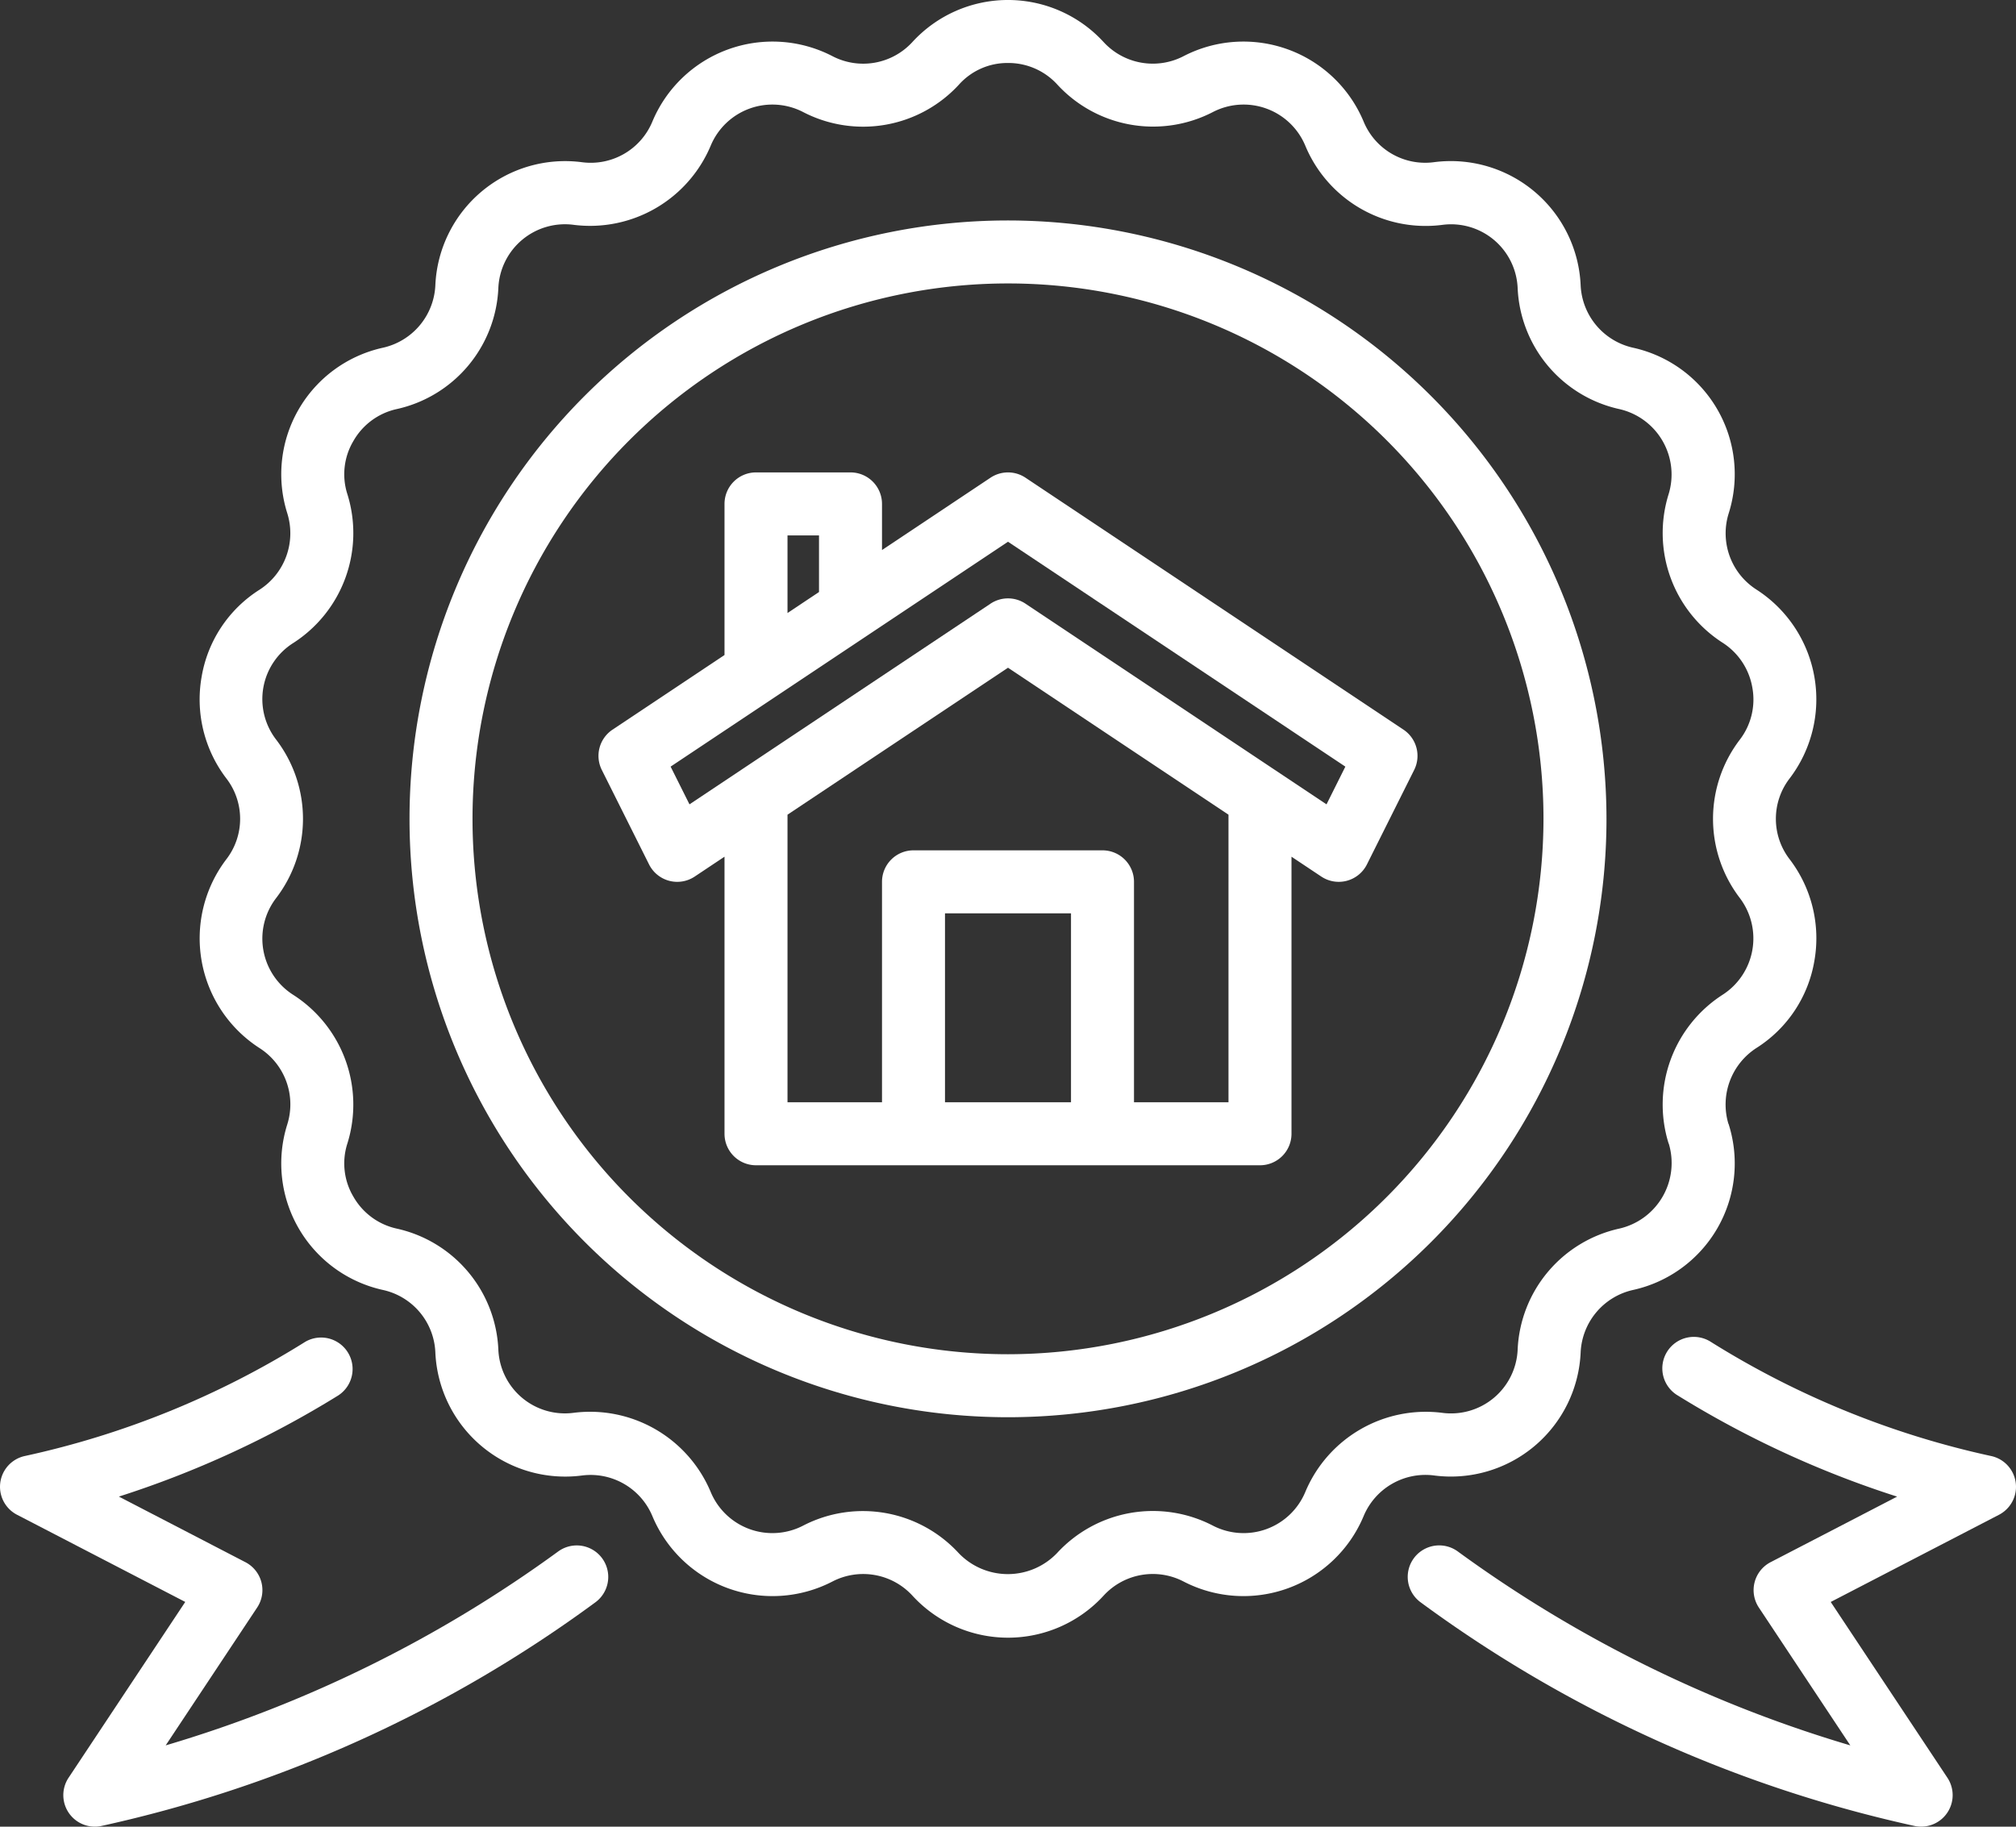
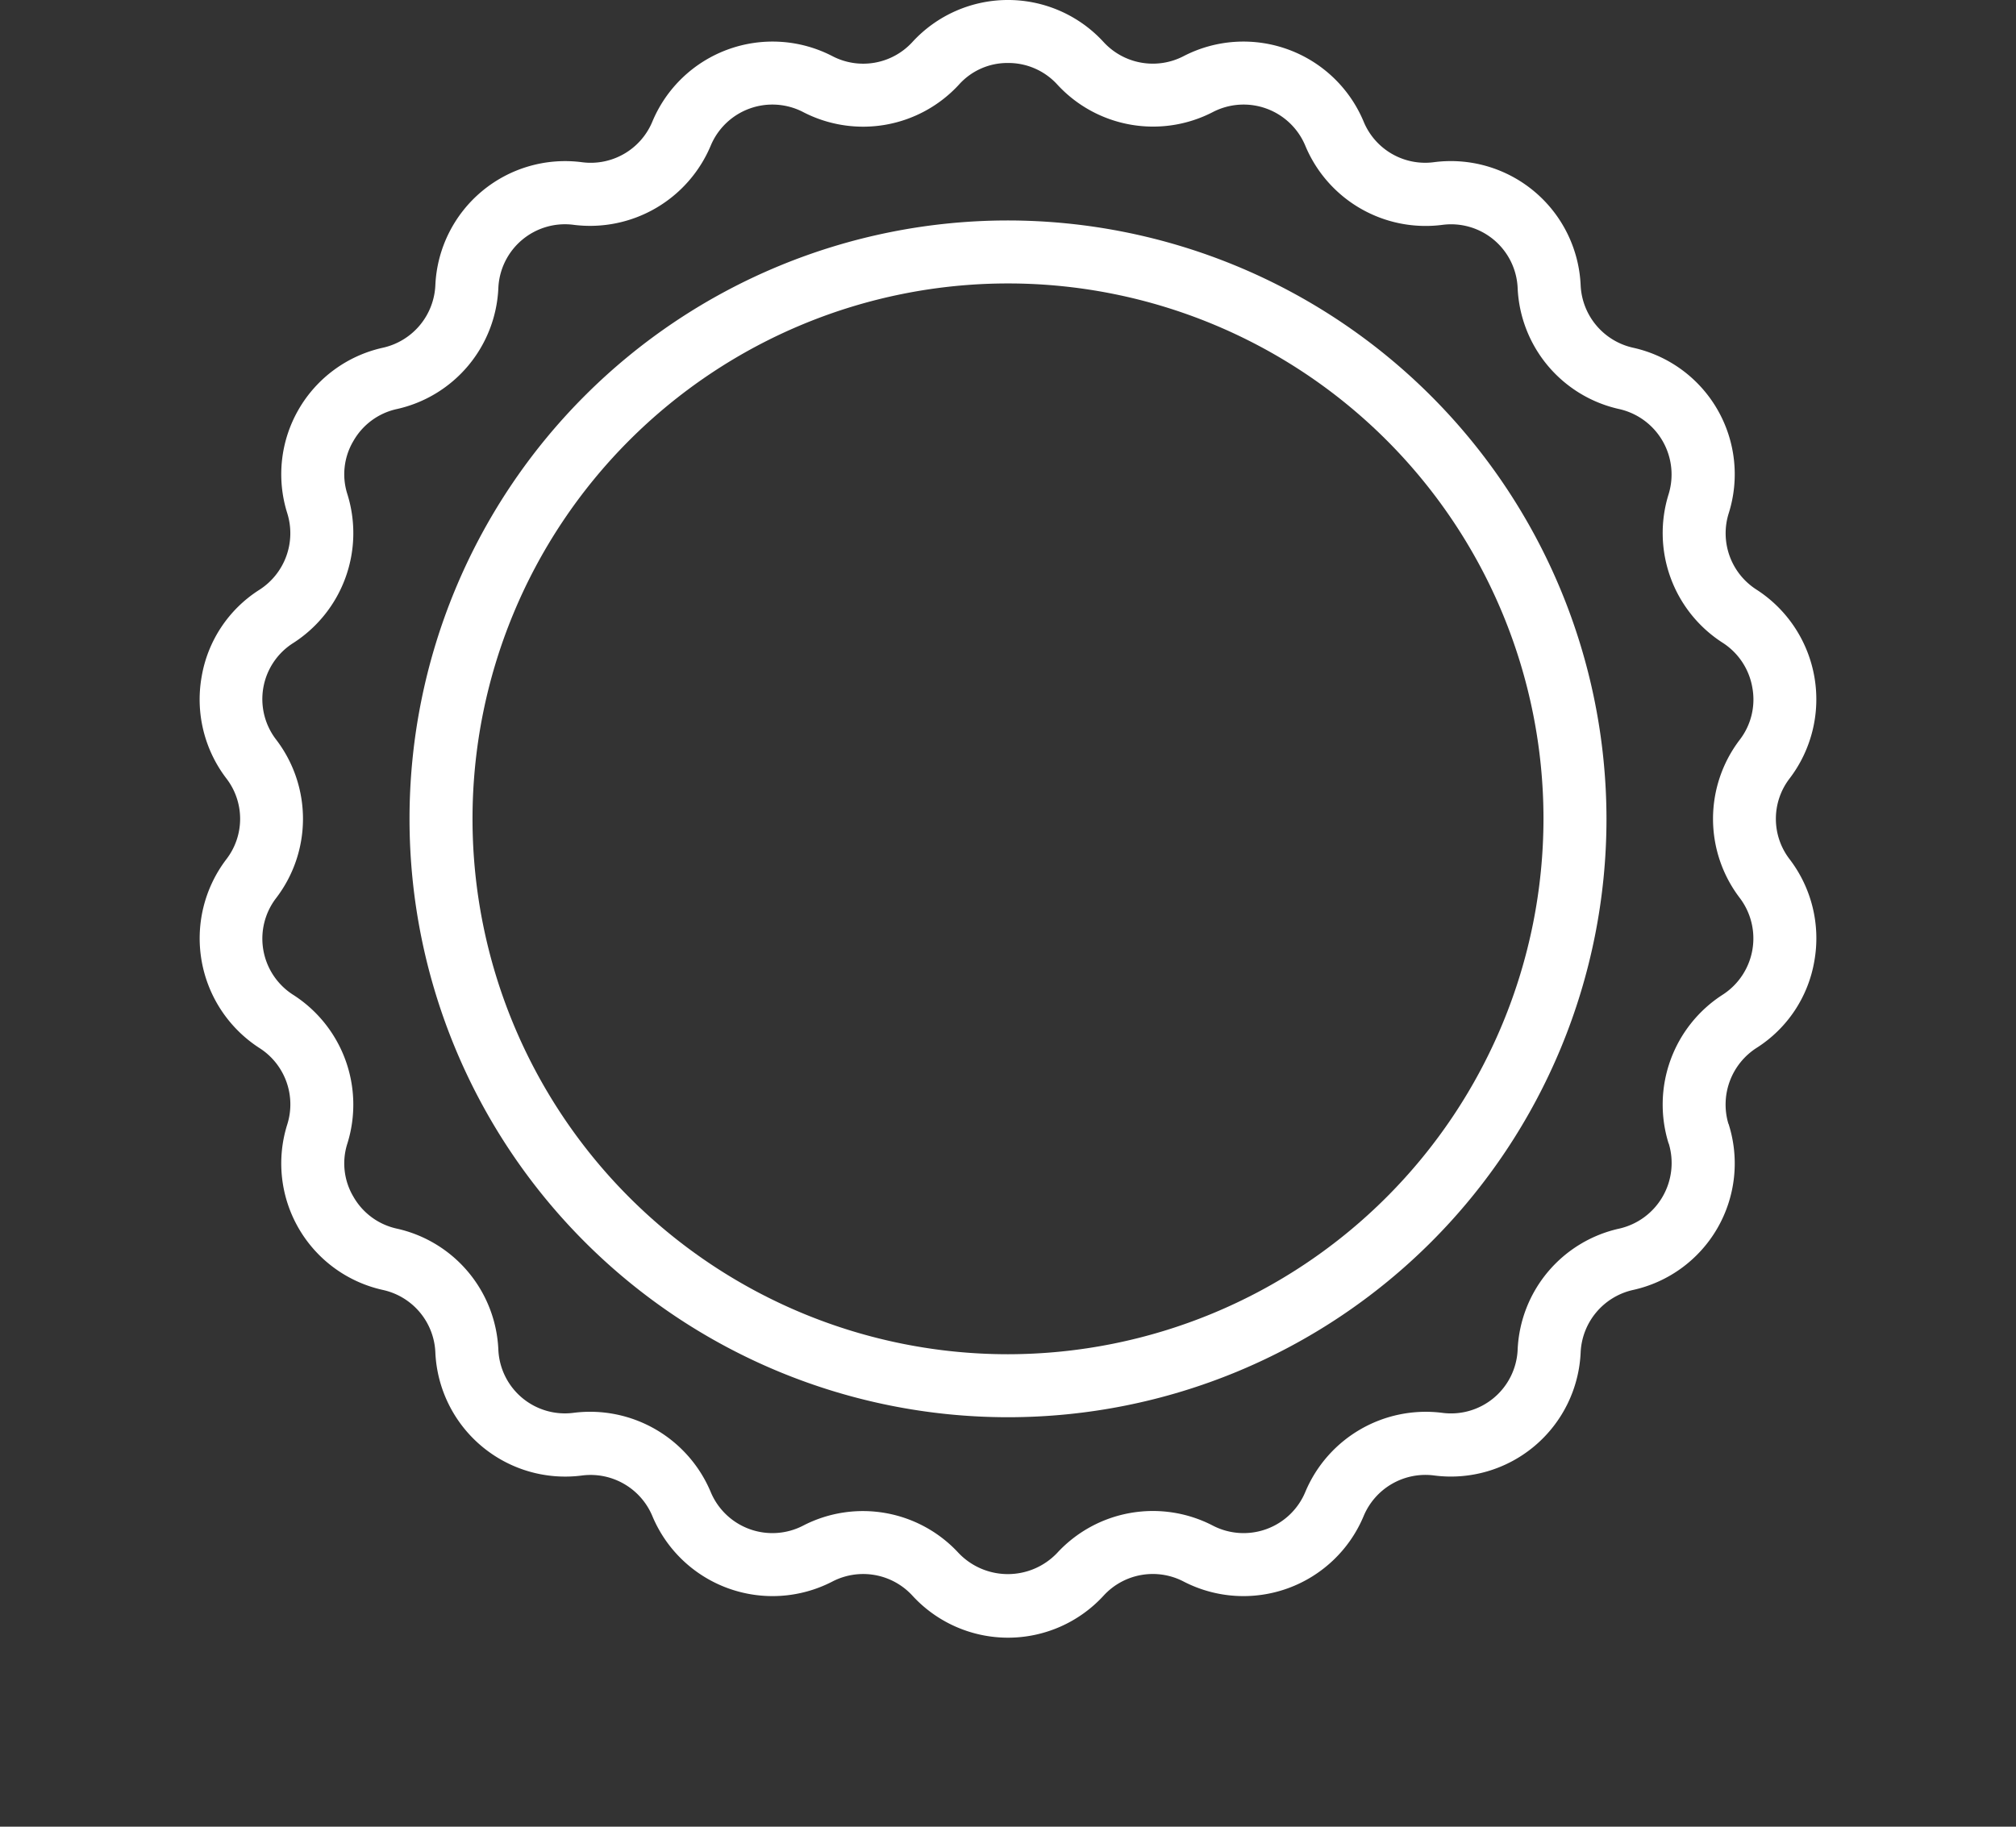
<svg xmlns="http://www.w3.org/2000/svg" viewBox="-0.001 3 64.002 58.001">
  <rect x="-0.001" y="3" width="64.002" height="58.001" fill="#333333" stroke="none" />
  <g>
    <g data-name="Medal Home">
      <path d="M32 10a19 19 0 1 0 19 19 19.022 19.022 0 0 0-19-19Zm0 36a17 17 0 1 1 17-17 17.019 17.019 0 0 1-17 17Z" fill="#ffffff" opacity="1" data-original="#000000" class="" />
      <path d="M56.82 27.71a4.145 4.145 0 0 0-1.06-5.99 2.121 2.121 0 0 1-.88-2.42 4.114 4.114 0 0 0-3.04-5.26 2.13 2.13 0 0 1-1.66-1.98 4.126 4.126 0 0 0-4.66-3.91 2.113 2.113 0 0 1-2.23-1.29 4.135 4.135 0 0 0-5.71-2.08 2.122 2.122 0 0 1-2.55-.45 4.117 4.117 0 0 0-6.07.01 2.117 2.117 0 0 1-2.54.44 4.135 4.135 0 0 0-5.71 2.08 2.118 2.118 0 0 1-2.24 1.29 4.124 4.124 0 0 0-4.65 3.91 2.13 2.13 0 0 1-1.66 1.98 4.114 4.114 0 0 0-3.04 5.26 2.132 2.132 0 0 1-.89 2.43 4.075 4.075 0 0 0-1.83 2.76 4.132 4.132 0 0 0 .78 3.22 2.102 2.102 0 0 1 0 2.58 4.145 4.145 0 0 0 1.06 5.99 2.121 2.121 0 0 1 .88 2.42 4.114 4.114 0 0 0 3.04 5.26 2.12 2.12 0 0 1 1.66 1.98 4.126 4.126 0 0 0 4.66 3.91 2.125 2.125 0 0 1 2.23 1.29 4.135 4.135 0 0 0 5.71 2.08 2.122 2.122 0 0 1 2.55.45 4.117 4.117 0 0 0 6.07-.01 2.117 2.117 0 0 1 2.54-.44 4.135 4.135 0 0 0 5.71-2.08 2.125 2.125 0 0 1 2.24-1.29 4.124 4.124 0 0 0 4.65-3.91 2.13 2.13 0 0 1 1.66-1.98 4.114 4.114 0 0 0 3.04-5.26.031.031 0 0 0-.01-.02 2.137 2.137 0 0 1 .9-2.41 4.075 4.075 0 0 0 1.83-2.76 4.132 4.132 0 0 0-.78-3.22 2.102 2.102 0 0 1 0-2.58Zm-1.59 3.8a2.127 2.127 0 0 1-.55 3.08 4.147 4.147 0 0 0-1.71 4.71c0 .01.01.01.01.02a2.136 2.136 0 0 1-1.57 2.69 4.12 4.12 0 0 0-3.23 3.84 2.117 2.117 0 0 1-2.4 2.01 4.147 4.147 0 0 0-4.34 2.51 2.122 2.122 0 0 1-2.94 1.07 4.134 4.134 0 0 0-4.94.87 2.16 2.16 0 0 1-3.13 0 4.13 4.13 0 0 0-4.93-.87 2.122 2.122 0 0 1-2.94-1.07 4.153 4.153 0 0 0-4.35-2.51 2.115 2.115 0 0 1-2.39-2.01 4.12 4.12 0 0 0-3.23-3.84A2.102 2.102 0 0 1 11.22 41a2.068 2.068 0 0 1-.19-1.7 4.139 4.139 0 0 0-1.72-4.71 2.115 2.115 0 0 1-.54-3.08 4.14 4.14 0 0 0 0-5.02 2.107 2.107 0 0 1 .55-3.08 4.147 4.147 0 0 0 1.71-4.71 2.068 2.068 0 0 1 .19-1.7 2.102 2.102 0 0 1 1.37-1.01 4.121 4.121 0 0 0 3.23-3.84 2.117 2.117 0 0 1 2.4-2.01 4.155 4.155 0 0 0 4.34-2.51 2.122 2.122 0 0 1 2.94-1.07 4.134 4.134 0 0 0 4.94-.87A2.062 2.062 0 0 1 32 5a2.099 2.099 0 0 1 1.57.69 4.131 4.131 0 0 0 4.93.87 2.122 2.122 0 0 1 2.94 1.07 4.138 4.138 0 0 0 4.35 2.51 2.115 2.115 0 0 1 2.39 2.01 4.121 4.121 0 0 0 3.23 3.84 2.13 2.13 0 0 1 1.56 2.71 4.139 4.139 0 0 0 1.72 4.71 2.116 2.116 0 0 1 .94 1.42 2.095 2.095 0 0 1-.4 1.66 4.14 4.14 0 0 0 0 5.02Z" fill="#ffffff" opacity="1" data-original="#000000" class="" />
-       <path d="M63.202 49.23a27.948 27.948 0 0 1-8.89-3.623 1 1 0 1 0-1.043 1.706 31.41 31.41 0 0 0 6.958 3.208l-4.017 2.082a1 1 0 0 0-.373 1.44l2.904 4.377a40.732 40.732 0 0 1-12.47-6.164 1 1 0 0 0-1.162 1.628 41.41 41.41 0 0 0 15.68 7.096 1.012 1.012 0 0 0 .201.02 1 1 0 0 0 .833-1.553l-3.704-5.581 5.341-2.768a1 1 0 0 0-.258-1.868ZM17.729 52.256a40.74 40.74 0 0 1-12.47 6.164l2.904-4.377a.999.999 0 0 0-.373-1.44L3.773 50.52a31.402 31.402 0 0 0 6.959-3.208 1 1 0 0 0-1.043-1.706 27.95 27.95 0 0 1-8.89 3.623 1 1 0 0 0-.259 1.868l5.34 2.768-3.703 5.581A1 1 0 0 0 3.21 60.98a41.416 41.416 0 0 0 15.68-7.095 1 1 0 1 0-1.162-1.628ZM44.555 26.168l-12-8a1.001 1.001 0 0 0-1.11 0L28 20.465V19a1 1 0 0 0-1-1h-3a1 1 0 0 0-1 1v4.798l-3.555 2.37a1 1 0 0 0-.34 1.28l1.5 3a1 1 0 0 0 1.45.384l.945-.63V39a1 1 0 0 0 1 1h16a1 1 0 0 0 1-1v-8.798l.945.63a1 1 0 0 0 1.45-.385l1.5-3a1 1 0 0 0-.34-1.279ZM25 20h1v1.798l-1 .667Zm5 18v-6h4v6Zm9 0h-3v-7a1 1 0 0 0-1-1h-6a1 1 0 0 0-1 1v7h-3v-9.132l7-4.666 7 4.666Zm3.112-9.46-9.557-6.372a1 1 0 0 0-1.11 0l-9.557 6.372-.599-1.198L32 20.202l10.71 7.14Z" fill="#ffffff" opacity="1" data-original="#000000" class="" />
    </g>
  </g>
</svg>